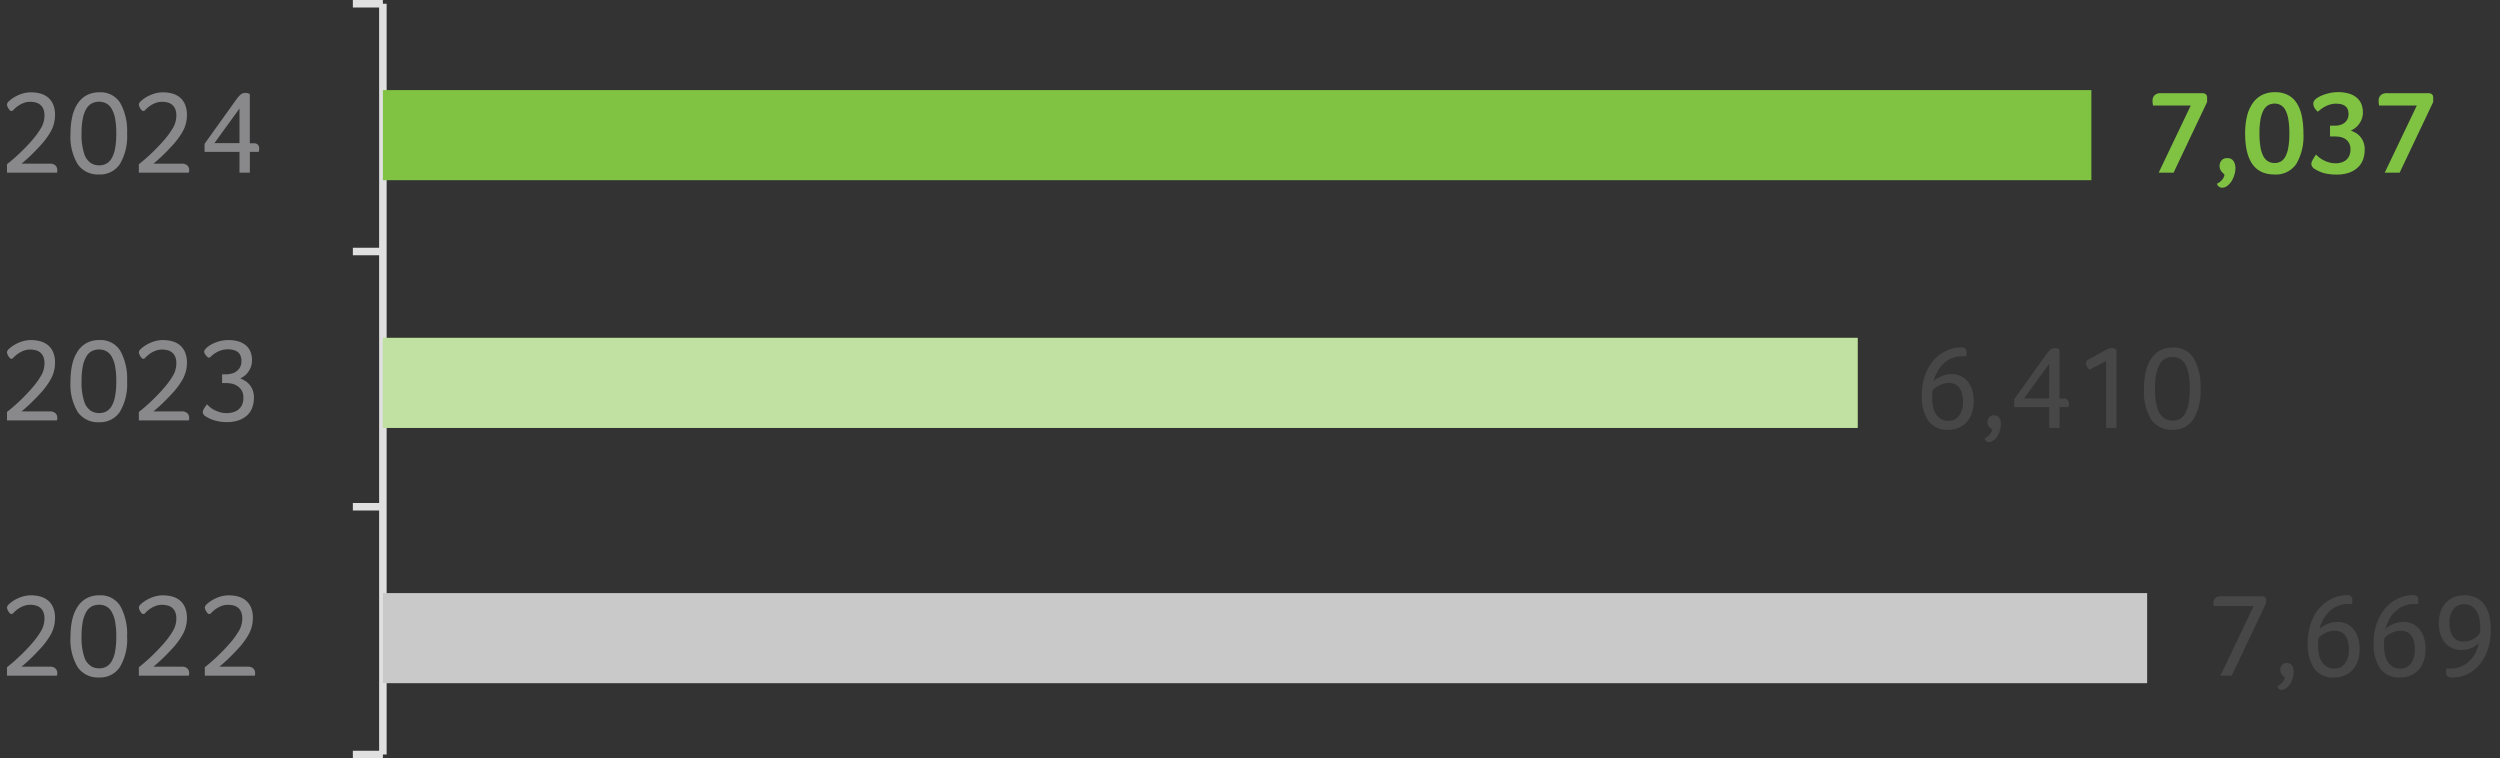
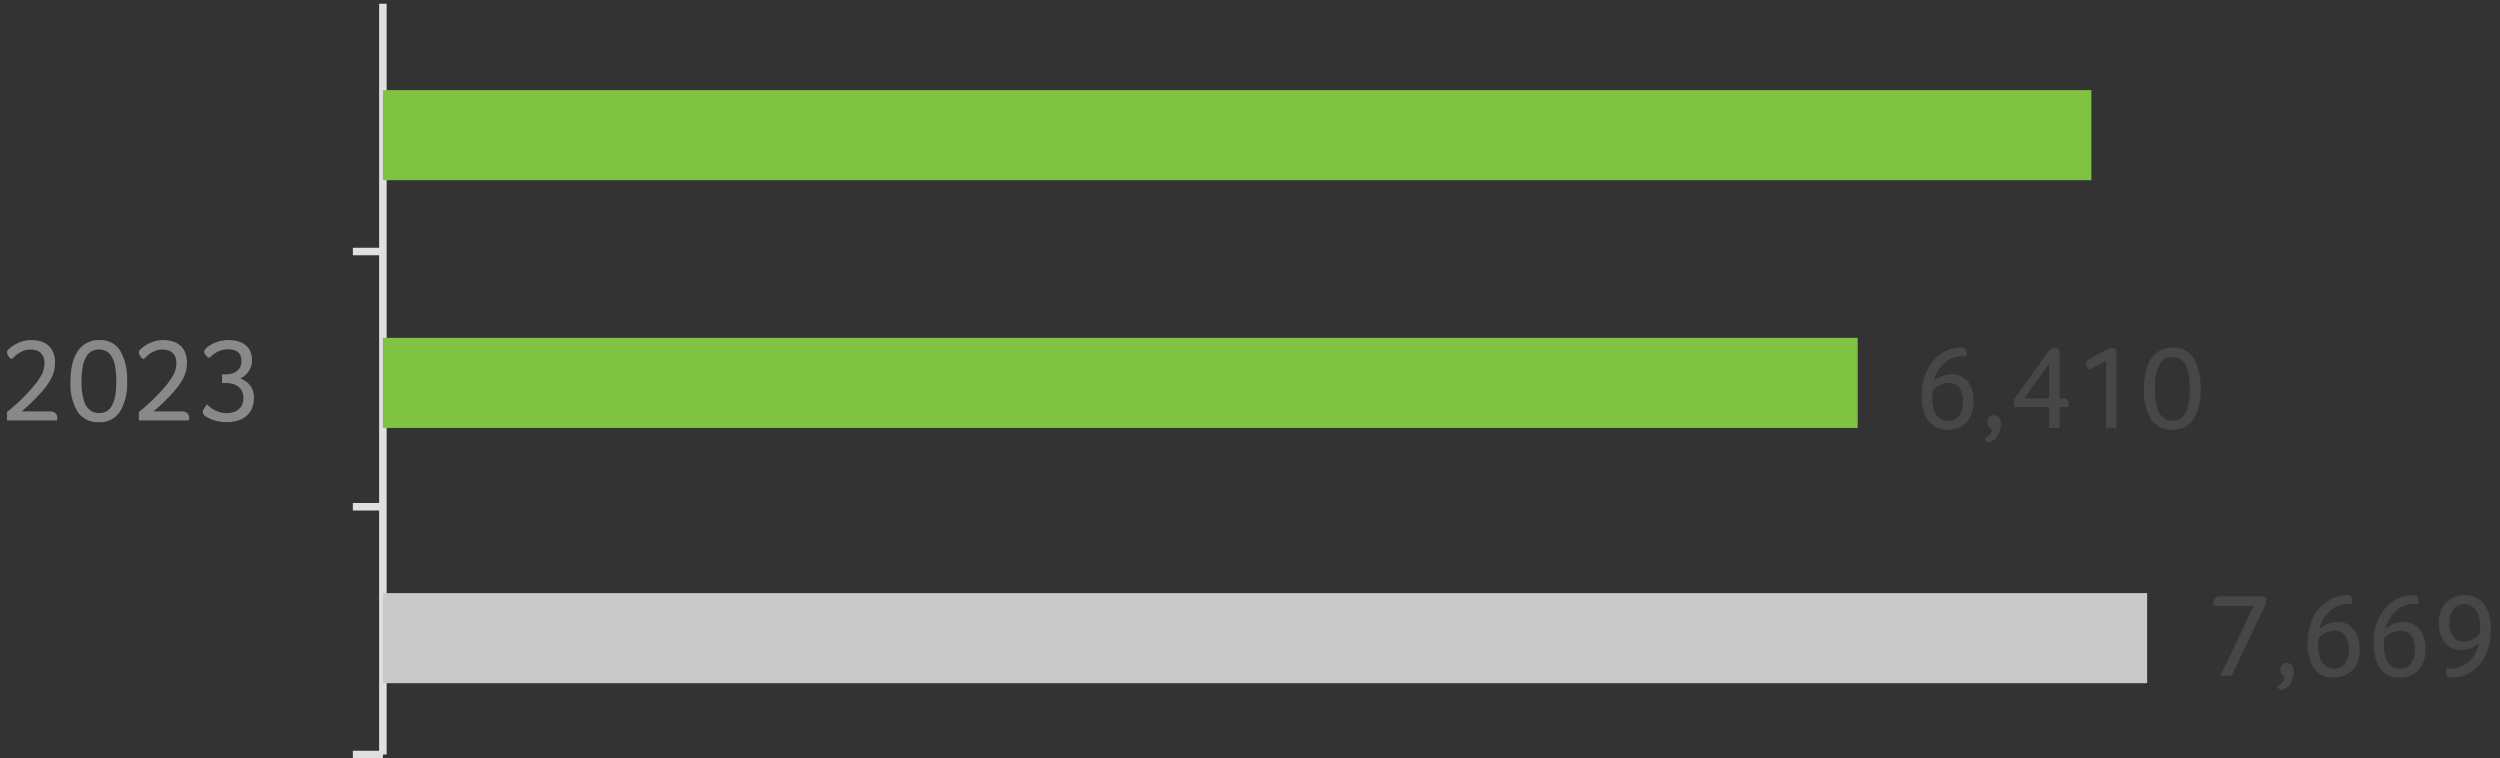
<svg xmlns="http://www.w3.org/2000/svg" width="333" height="101" viewBox="0 0 333 101">
  <rect x="0" y="0" width="333" height="101" fill="#333333" stroke="none" />
  <defs>
    <clipPath id="clip-path">
      <rect id="Rectangle_4956" data-name="Rectangle 4956" width="333" height="101" transform="translate(424 8677)" fill="#fff" stroke="#707070" stroke-width="1" />
    </clipPath>
  </defs>
  <g id="Mask_Group_507" data-name="Mask Group 507" transform="translate(-424 -8677)" clip-path="url(#clip-path)">
-     <path id="Path_96650" data-name="Path 96650" d="M6.64-1.2H2.864q.464-.368,1.1-.968t1.3-1.32A9.94,9.94,0,0,0,6.728-5.424a4.467,4.467,0,0,0,.6-2.272A3.46,3.46,0,0,0,7.072-9.1a2.46,2.46,0,0,0-.688-.928,2.732,2.732,0,0,0-1.008-.512A4.524,4.524,0,0,0,4.16-10.7a3.891,3.891,0,0,0-1.088.144,4.805,4.805,0,0,0-.88.344,4.672,4.672,0,0,0-.64.392,3.674,3.674,0,0,0-.352.288.97.97,0,0,0-.192.224.5.5,0,0,0-.08.272,1.488,1.488,0,0,0,.48.816h.24a5.449,5.449,0,0,1,.392-.384A3.77,3.77,0,0,1,2.568-9a3.318,3.318,0,0,1,.664-.312,2.37,2.37,0,0,1,.784-.128,2.928,2.928,0,0,1,.728.088,1.556,1.556,0,0,1,.608.3,1.484,1.484,0,0,1,.416.56,2.167,2.167,0,0,1,.152.872A3.193,3.193,0,0,1,5.5-6.008a10.586,10.586,0,0,1-1.112,1.56q-.448.528-.928,1.024T2.52-2.5q-.456.432-.872.784t-.72.592V0H7.584a1.123,1.123,0,0,0,.048-.352.831.831,0,0,0-.24-.6A1.006,1.006,0,0,0,6.64-1.2ZM13.184.24a3.161,3.161,0,0,0,2.792-1.4,7.2,7.2,0,0,0,.952-4.056,7.614,7.614,0,0,0-.9-4.048,3.064,3.064,0,0,0-2.792-1.44,3.518,3.518,0,0,0-1.68.384,3.318,3.318,0,0,0-1.2,1.1A5.206,5.206,0,0,0,9.632-7.5a9.94,9.94,0,0,0-.24,2.28,7.123,7.123,0,0,0,.96,4.1A3.269,3.269,0,0,0,13.184.24ZM13.2-.976a2.117,2.117,0,0,1-.96-.224,2.256,2.256,0,0,1-1.016-1.3,8.071,8.071,0,0,1-.36-2.712,10.083,10.083,0,0,1,.168-2.008,4.105,4.105,0,0,1,.472-1.3,1.838,1.838,0,0,1,.736-.712,2.116,2.116,0,0,1,.96-.216,2.018,2.018,0,0,1,.944.216,1.874,1.874,0,0,1,.72.712,3.986,3.986,0,0,1,.464,1.3,10.573,10.573,0,0,1,.16,2.008,10.6,10.6,0,0,1-.16,2A3.991,3.991,0,0,1,14.864-1.9a1.874,1.874,0,0,1-.72.712A2.018,2.018,0,0,1,13.2-.976ZM24.208-1.2H20.432q.464-.368,1.1-.968t1.3-1.32A9.94,9.94,0,0,0,24.3-5.424,4.467,4.467,0,0,0,24.9-7.7,3.46,3.46,0,0,0,24.64-9.1a2.46,2.46,0,0,0-.688-.928,2.732,2.732,0,0,0-1.008-.512,4.524,4.524,0,0,0-1.216-.16,3.891,3.891,0,0,0-1.088.144,4.805,4.805,0,0,0-.88.344,4.672,4.672,0,0,0-.64.392,3.674,3.674,0,0,0-.352.288.97.97,0,0,0-.192.224.5.5,0,0,0-.08.272,1.488,1.488,0,0,0,.48.816h.24a5.449,5.449,0,0,1,.392-.384A3.77,3.77,0,0,1,20.136-9a3.318,3.318,0,0,1,.664-.312,2.37,2.37,0,0,1,.784-.128,2.928,2.928,0,0,1,.728.088,1.556,1.556,0,0,1,.608.3,1.484,1.484,0,0,1,.416.56,2.167,2.167,0,0,1,.152.872,3.193,3.193,0,0,1-.424,1.608,10.586,10.586,0,0,1-1.112,1.56q-.448.528-.928,1.024t-.936.928q-.456.432-.872.784t-.72.592V0h6.656A1.123,1.123,0,0,0,25.2-.352a.831.831,0,0,0-.24-.6A1.006,1.006,0,0,0,24.208-1.2ZM33.28,0V-2.768h1.2a.485.485,0,0,1,.016-.144q.016-.08.024-.152a1.378,1.378,0,0,0,.008-.152.757.757,0,0,0-.168-.5.728.728,0,0,0-.584-.2h-.5v-6.544a1,1,0,0,0-.592-.16.937.937,0,0,0-.64.224,3.739,3.739,0,0,0-.528.592L27.248-3.84v1.072H31.9V0ZM31.9-3.936H28.56L31.9-8.544Z" transform="translate(424 8700)" fill="#89898b" />
-     <path id="Path_96647" data-name="Path 96647" d="M7.984-9.408v-.544a.622.622,0,0,0-.168-.5.948.948,0,0,0-.584-.136H1.872a1.208,1.208,0,0,0-.88.272A.973.973,0,0,0,.72-9.6a2.9,2.9,0,0,0,.064.656H5.808L1.536,0H3.52Zm2.688,7.472a.935.935,0,0,0-.768.312,1.091,1.091,0,0,0-.256.712,1.1,1.1,0,0,0,.216.7A2.7,2.7,0,0,0,10.3.24a1.3,1.3,0,0,1-.368.768,1.866,1.866,0,0,1-.64.464.787.787,0,0,0,.28.4A.724.724,0,0,0,10,2a1.1,1.1,0,0,0,.672-.24,2.317,2.317,0,0,0,.56-.616A3.456,3.456,0,0,0,11.616.3a3.018,3.018,0,0,0,.144-.9,1.665,1.665,0,0,0-.264-.952A.923.923,0,0,0,10.672-1.936Zm8.272-3.3a10.8,10.8,0,0,1-.136,1.864,4.027,4.027,0,0,1-.392,1.224,1.609,1.609,0,0,1-.624.664,1.681,1.681,0,0,1-.816.2,1.706,1.706,0,0,1-.84-.208,1.7,1.7,0,0,1-.64-.672,3.874,3.874,0,0,1-.4-1.224,10.691,10.691,0,0,1-.136-1.848A10.217,10.217,0,0,1,15.1-7.1a4.111,4.111,0,0,1,.408-1.232A1.649,1.649,0,0,1,16.144-9a1.714,1.714,0,0,1,.832-.2,1.681,1.681,0,0,1,.816.2,1.6,1.6,0,0,1,.624.672A4.135,4.135,0,0,1,18.808-7.1,10.8,10.8,0,0,1,18.944-5.232Zm1.872,0A11.177,11.177,0,0,0,20.6-7.544a5.07,5.07,0,0,0-.68-1.728,3.062,3.062,0,0,0-1.184-1.08,3.719,3.719,0,0,0-1.712-.368,3.735,3.735,0,0,0-1.736.384,3.391,3.391,0,0,0-1.24,1.1A5.117,5.117,0,0,0,13.3-7.512a9.633,9.633,0,0,0-.248,2.28q0,5.472,3.9,5.472a3.268,3.268,0,0,0,2.912-1.4A7.285,7.285,0,0,0,20.816-5.232Zm8.16,2.176a2.7,2.7,0,0,0-.192-1.08,2.532,2.532,0,0,0-.472-.736,2.3,2.3,0,0,0-.6-.464,5.155,5.155,0,0,0-.576-.264,3.505,3.505,0,0,0,.48-.28,2.548,2.548,0,0,0,.52-.48,2.8,2.8,0,0,0,.424-.712,2.492,2.492,0,0,0,.176-.976,2.881,2.881,0,0,0-.192-1.064,2.187,2.187,0,0,0-.6-.848,2.853,2.853,0,0,0-1.032-.56,4.9,4.9,0,0,0-1.488-.2,4.987,4.987,0,0,0-1.16.128,6.368,6.368,0,0,0-.96.3,3.343,3.343,0,0,0-.7.376,1.384,1.384,0,0,0-.368.36.729.729,0,0,0-.1.352,1.1,1.1,0,0,0,.184.616,2.225,2.225,0,0,0,.408.472q.208-.176.464-.368a3.845,3.845,0,0,1,.552-.344,3.652,3.652,0,0,1,.656-.256,2.785,2.785,0,0,1,.776-.1q1.648,0,1.648,1.36a1.489,1.489,0,0,1-.192.792,1.432,1.432,0,0,1-.464.48,1.792,1.792,0,0,1-.576.232,2.561,2.561,0,0,1-.512.064h-.72v1.44h.72a4.2,4.2,0,0,1,.552.048,1.92,1.92,0,0,1,.664.224,1.6,1.6,0,0,1,.552.52,1.654,1.654,0,0,1,.232.936,2,2,0,0,1-.168.864,1.54,1.54,0,0,1-.448.568,1.8,1.8,0,0,1-.632.312,2.724,2.724,0,0,1-.72.1,3.136,3.136,0,0,1-.888-.12,4.083,4.083,0,0,1-.744-.3A3.559,3.559,0,0,1,22.9-2.04a3.652,3.652,0,0,1-.408-.376,7.241,7.241,0,0,0-.456.736,1.209,1.209,0,0,0-.168.528.842.842,0,0,0,.416.64q.352.208.552.3t.5.208a5.9,5.9,0,0,0,.784.176,6.664,6.664,0,0,0,1.088.08A5.015,5.015,0,0,0,26.88.008a3.249,3.249,0,0,0,1.176-.7,2.759,2.759,0,0,0,.7-1.048A3.747,3.747,0,0,0,28.976-3.056ZM38.1-9.408v-.544a.622.622,0,0,0-.168-.5.948.948,0,0,0-.584-.136h-5.36a1.208,1.208,0,0,0-.88.272.973.973,0,0,0-.272.72,2.9,2.9,0,0,0,.064.656H35.92L31.648,0h1.984Z" transform="translate(710 8700)" fill="#80c343" />
    <path id="Path_96648" data-name="Path 96648" d="M2.928-6.528,2.56-6.24a5.9,5.9,0,0,1,.32-.9,4.45,4.45,0,0,1,.688-1.1,3.965,3.965,0,0,1,1.144-.92,3.484,3.484,0,0,1,1.7-.384h.24a1.941,1.941,0,0,1,.24.016,2.408,2.408,0,0,0,.048-.528q0-.672-.7-.672-.176,0-.4.016a3.719,3.719,0,0,0-.464.064,5.159,5.159,0,0,0-1.584.616A5.1,5.1,0,0,0,2.384-8.792,6.226,6.226,0,0,0,1.376-6.9,7.859,7.859,0,0,0,.992-4.336,5.69,5.69,0,0,0,1.856-.944,3.07,3.07,0,0,0,4.512.24,3.606,3.606,0,0,0,5.856-.008a2.952,2.952,0,0,0,1.08-.736,3.432,3.432,0,0,0,.712-1.2A4.783,4.783,0,0,0,7.9-3.568,5.136,5.136,0,0,0,7.728-4.92a3.48,3.48,0,0,0-.536-1.144,2.669,2.669,0,0,0-.912-.792,2.757,2.757,0,0,0-1.32-.3,3.192,3.192,0,0,0-1.168.2A5.02,5.02,0,0,0,2.928-6.528ZM2.368-4.08v-.5l.048-.448q.1-.1.3-.264a3.221,3.221,0,0,1,.488-.32,3.631,3.631,0,0,1,.632-.264,2.466,2.466,0,0,1,.752-.112,1.832,1.832,0,0,1,.872.192,1.566,1.566,0,0,1,.584.536,2.451,2.451,0,0,1,.328.8,4.42,4.42,0,0,1,.1.984,2.971,2.971,0,0,1-.52,1.848,1.671,1.671,0,0,1-1.4.68,1.86,1.86,0,0,1-1.128-.312,2.215,2.215,0,0,1-.664-.776,3.19,3.19,0,0,1-.32-1.016A7.219,7.219,0,0,1,2.368-4.08ZM9.344,1.392q.16.5.56.5a.959.959,0,0,0,.512-.16,1.814,1.814,0,0,0,.44-.376A2.367,2.367,0,0,0,11.2.816,3.526,3.526,0,0,0,11.432.16a2.957,2.957,0,0,0,.088-.72,1.37,1.37,0,0,0-.224-.792.776.776,0,0,0-.688-.328.793.793,0,0,0-.64.264.991.991,0,0,0-.224.664.875.875,0,0,0,.216.608,2.242,2.242,0,0,0,.408.368,1.377,1.377,0,0,1-.152.368,2.1,2.1,0,0,1-.248.336,1.924,1.924,0,0,1-.312.28A1.816,1.816,0,0,1,9.344,1.392ZM19.328,0V-2.768h1.2a.485.485,0,0,1,.016-.144q.016-.08.024-.152a1.378,1.378,0,0,0,.008-.152.757.757,0,0,0-.168-.5.728.728,0,0,0-.584-.2h-.5v-6.544a1,1,0,0,0-.592-.16.937.937,0,0,0-.64.224,3.739,3.739,0,0,0-.528.592L13.3-3.84v1.072h4.656V0ZM17.952-3.936H14.608l3.344-4.608ZM26.912,0V-10.416a.786.786,0,0,0-.256-.152,1,1,0,0,0-.384-.072,1.187,1.187,0,0,0-.456.1,4.633,4.633,0,0,0-.536.272L23.2-9.12a.652.652,0,0,0-.256.224.539.539,0,0,0-.1.3.82.82,0,0,0,.16.448q.16.24.288.4l2.24-1.168V0Zm7.456.24a3.161,3.161,0,0,0,2.792-1.4,7.2,7.2,0,0,0,.952-4.056,7.614,7.614,0,0,0-.9-4.048,3.064,3.064,0,0,0-2.792-1.44,3.518,3.518,0,0,0-1.68.384,3.318,3.318,0,0,0-1.2,1.1,5.206,5.206,0,0,0-.72,1.728,9.94,9.94,0,0,0-.24,2.28,7.123,7.123,0,0,0,.96,4.1A3.269,3.269,0,0,0,34.368.24Zm.016-1.216a2.117,2.117,0,0,1-.96-.224,2.256,2.256,0,0,1-1.016-1.3,8.071,8.071,0,0,1-.36-2.712,10.083,10.083,0,0,1,.168-2.008,4.105,4.105,0,0,1,.472-1.3,1.838,1.838,0,0,1,.736-.712,2.116,2.116,0,0,1,.96-.216,2.018,2.018,0,0,1,.944.216,1.874,1.874,0,0,1,.72.712,3.986,3.986,0,0,1,.464,1.3,10.573,10.573,0,0,1,.16,2.008,10.6,10.6,0,0,1-.16,2A3.991,3.991,0,0,1,36.048-1.9a1.874,1.874,0,0,1-.72.712A2.018,2.018,0,0,1,34.384-.976Z" transform="translate(679 8734)" fill="#474747" />
    <path id="Path_96649" data-name="Path 96649" d="M3.264,0,7.84-9.648v-.384a.509.509,0,0,0-.152-.432.8.8,0,0,0-.472-.112H1.808a1,1,0,0,0-.736.24.844.844,0,0,0-.24.624v.16a.6.6,0,0,0,.016.144.416.416,0,0,0,.016.128H6.192L1.76,0Zm6.08,1.392q.16.5.56.5a.959.959,0,0,0,.512-.16,1.814,1.814,0,0,0,.44-.376A2.367,2.367,0,0,0,11.2.816,3.526,3.526,0,0,0,11.432.16a2.957,2.957,0,0,0,.088-.72,1.37,1.37,0,0,0-.224-.792.776.776,0,0,0-.688-.328.793.793,0,0,0-.64.264.991.991,0,0,0-.224.664.875.875,0,0,0,.216.608,2.242,2.242,0,0,0,.408.368,1.377,1.377,0,0,1-.152.368,2.1,2.1,0,0,1-.248.336,1.924,1.924,0,0,1-.312.28A1.816,1.816,0,0,1,9.344,1.392Zm5.984-7.92-.368.288a5.9,5.9,0,0,1,.32-.9,4.45,4.45,0,0,1,.688-1.1,3.965,3.965,0,0,1,1.144-.92,3.484,3.484,0,0,1,1.7-.384h.24a1.941,1.941,0,0,1,.24.016,2.408,2.408,0,0,0,.048-.528q0-.672-.7-.672-.176,0-.4.016a3.719,3.719,0,0,0-.464.064,5.159,5.159,0,0,0-1.584.616,5.1,5.1,0,0,0-1.408,1.232A6.226,6.226,0,0,0,13.776-6.9a7.859,7.859,0,0,0-.384,2.568,5.69,5.69,0,0,0,.864,3.392A3.07,3.07,0,0,0,16.912.24a3.606,3.606,0,0,0,1.344-.248,2.952,2.952,0,0,0,1.08-.736,3.432,3.432,0,0,0,.712-1.2A4.783,4.783,0,0,0,20.3-3.568a5.136,5.136,0,0,0-.176-1.352,3.48,3.48,0,0,0-.536-1.144,2.669,2.669,0,0,0-.912-.792,2.757,2.757,0,0,0-1.32-.3,3.192,3.192,0,0,0-1.168.2A5.02,5.02,0,0,0,15.328-6.528Zm-.56,2.448v-.5l.048-.448q.1-.1.3-.264a3.221,3.221,0,0,1,.488-.32,3.631,3.631,0,0,1,.632-.264,2.466,2.466,0,0,1,.752-.112,1.832,1.832,0,0,1,.872.192,1.566,1.566,0,0,1,.584.536,2.451,2.451,0,0,1,.328.8,4.42,4.42,0,0,1,.1.984,2.971,2.971,0,0,1-.52,1.848,1.671,1.671,0,0,1-1.4.68,1.86,1.86,0,0,1-1.128-.312,2.215,2.215,0,0,1-.664-.776,3.19,3.19,0,0,1-.32-1.016A7.219,7.219,0,0,1,14.768-4.08Zm9.344-2.448-.368.288a5.9,5.9,0,0,1,.32-.9,4.45,4.45,0,0,1,.688-1.1,3.965,3.965,0,0,1,1.144-.92,3.484,3.484,0,0,1,1.7-.384h.24a1.941,1.941,0,0,1,.24.016,2.408,2.408,0,0,0,.048-.528q0-.672-.7-.672-.176,0-.4.016a3.719,3.719,0,0,0-.464.064,5.159,5.159,0,0,0-1.584.616,5.1,5.1,0,0,0-1.408,1.232A6.226,6.226,0,0,0,22.56-6.9a7.859,7.859,0,0,0-.384,2.568A5.69,5.69,0,0,0,23.04-.944,3.07,3.07,0,0,0,25.7.24,3.606,3.606,0,0,0,27.04-.008a2.952,2.952,0,0,0,1.08-.736,3.432,3.432,0,0,0,.712-1.2,4.783,4.783,0,0,0,.256-1.624,5.136,5.136,0,0,0-.176-1.352,3.48,3.48,0,0,0-.536-1.144,2.669,2.669,0,0,0-.912-.792,2.757,2.757,0,0,0-1.32-.3,3.192,3.192,0,0,0-1.168.2A5.02,5.02,0,0,0,24.112-6.528Zm-.56,2.448v-.5l.048-.448q.1-.1.3-.264a3.222,3.222,0,0,1,.488-.32,3.631,3.631,0,0,1,.632-.264,2.466,2.466,0,0,1,.752-.112,1.832,1.832,0,0,1,.872.192,1.566,1.566,0,0,1,.584.536,2.451,2.451,0,0,1,.328.8,4.42,4.42,0,0,1,.1.984,2.971,2.971,0,0,1-.52,1.848,1.671,1.671,0,0,1-1.4.68,1.86,1.86,0,0,1-1.128-.312,2.215,2.215,0,0,1-.664-.776,3.19,3.19,0,0,1-.32-1.016A7.219,7.219,0,0,1,23.552-4.08ZM32.336-.944H32.1a1.325,1.325,0,0,1-.24-.016q-.016.112-.024.248t-.008.3a.556.556,0,0,0,.224.528,1.266,1.266,0,0,0,.624.128,4.631,4.631,0,0,0,1.9-.408A4.666,4.666,0,0,0,36.2-1.392a6.233,6.233,0,0,0,1.144-2.024,8.382,8.382,0,0,0,.432-2.824,7.047,7.047,0,0,0-.224-1.848A4.1,4.1,0,0,0,36.888-9.5a2.929,2.929,0,0,0-1.1-.9,3.541,3.541,0,0,0-1.536-.312,3.65,3.65,0,0,0-1.36.248,3.048,3.048,0,0,0-1.08.72A3.277,3.277,0,0,0,31.1-8.56a4.714,4.714,0,0,0-.256,1.616,4.838,4.838,0,0,0,.176,1.3,3.323,3.323,0,0,0,.552,1.128,2.737,2.737,0,0,0,.96.792,3.065,3.065,0,0,0,1.4.3,2.978,2.978,0,0,0,.784-.1,3.636,3.636,0,0,0,.632-.232,2.854,2.854,0,0,0,.48-.288q.2-.152.344-.28a4.7,4.7,0,0,1-.3.976,4.163,4.163,0,0,1-.68,1.112,3.827,3.827,0,0,1-1.152.912A3.593,3.593,0,0,1,32.336-.944Zm4-4.8a1.514,1.514,0,0,1-.272.384,2.31,2.31,0,0,1-.472.384,3,3,0,0,1-.632.3,2.315,2.315,0,0,1-.752.12,1.637,1.637,0,0,1-1.5-.688,3.312,3.312,0,0,1-.44-1.808A2.808,2.808,0,0,1,32.8-8.864a1.7,1.7,0,0,1,1.392-.656,1.831,1.831,0,0,1,1.112.312,2.215,2.215,0,0,1,.664.776,3.181,3.181,0,0,1,.32.992,6.547,6.547,0,0,1,.08.976v.208a1.166,1.166,0,0,1-.016.192v.16A.814.814,0,0,1,36.336-5.744Z" transform="translate(718 8767)" fill="#474747" />
    <path id="Path_96651" data-name="Path 96651" d="M6.64-1.2H2.864q.464-.368,1.1-.968t1.3-1.32A9.94,9.94,0,0,0,6.728-5.424a4.467,4.467,0,0,0,.6-2.272A3.46,3.46,0,0,0,7.072-9.1a2.46,2.46,0,0,0-.688-.928,2.732,2.732,0,0,0-1.008-.512A4.524,4.524,0,0,0,4.16-10.7a3.891,3.891,0,0,0-1.088.144,4.805,4.805,0,0,0-.88.344,4.672,4.672,0,0,0-.64.392,3.674,3.674,0,0,0-.352.288.97.97,0,0,0-.192.224.5.5,0,0,0-.08.272,1.488,1.488,0,0,0,.48.816h.24a5.449,5.449,0,0,1,.392-.384A3.77,3.77,0,0,1,2.568-9a3.318,3.318,0,0,1,.664-.312,2.37,2.37,0,0,1,.784-.128,2.928,2.928,0,0,1,.728.088,1.556,1.556,0,0,1,.608.3,1.484,1.484,0,0,1,.416.56,2.167,2.167,0,0,1,.152.872A3.193,3.193,0,0,1,5.5-6.008a10.586,10.586,0,0,1-1.112,1.56q-.448.528-.928,1.024T2.52-2.5q-.456.432-.872.784t-.72.592V0H7.584a1.123,1.123,0,0,0,.048-.352.831.831,0,0,0-.24-.6A1.006,1.006,0,0,0,6.64-1.2ZM13.184.24a3.161,3.161,0,0,0,2.792-1.4,7.2,7.2,0,0,0,.952-4.056,7.614,7.614,0,0,0-.9-4.048,3.064,3.064,0,0,0-2.792-1.44,3.518,3.518,0,0,0-1.68.384,3.318,3.318,0,0,0-1.2,1.1A5.206,5.206,0,0,0,9.632-7.5a9.94,9.94,0,0,0-.24,2.28,7.123,7.123,0,0,0,.96,4.1A3.269,3.269,0,0,0,13.184.24ZM13.2-.976a2.117,2.117,0,0,1-.96-.224,2.256,2.256,0,0,1-1.016-1.3,8.071,8.071,0,0,1-.36-2.712,10.083,10.083,0,0,1,.168-2.008,4.105,4.105,0,0,1,.472-1.3,1.838,1.838,0,0,1,.736-.712,2.116,2.116,0,0,1,.96-.216,2.018,2.018,0,0,1,.944.216,1.874,1.874,0,0,1,.72.712,3.986,3.986,0,0,1,.464,1.3,10.573,10.573,0,0,1,.16,2.008,10.6,10.6,0,0,1-.16,2A3.991,3.991,0,0,1,14.864-1.9a1.874,1.874,0,0,1-.72.712A2.018,2.018,0,0,1,13.2-.976ZM24.208-1.2H20.432q.464-.368,1.1-.968t1.3-1.32A9.94,9.94,0,0,0,24.3-5.424,4.467,4.467,0,0,0,24.9-7.7,3.46,3.46,0,0,0,24.64-9.1a2.46,2.46,0,0,0-.688-.928,2.732,2.732,0,0,0-1.008-.512,4.524,4.524,0,0,0-1.216-.16,3.891,3.891,0,0,0-1.088.144,4.805,4.805,0,0,0-.88.344,4.672,4.672,0,0,0-.64.392,3.674,3.674,0,0,0-.352.288.97.97,0,0,0-.192.224.5.5,0,0,0-.08.272,1.488,1.488,0,0,0,.48.816h.24a5.449,5.449,0,0,1,.392-.384A3.77,3.77,0,0,1,20.136-9a3.318,3.318,0,0,1,.664-.312,2.37,2.37,0,0,1,.784-.128,2.928,2.928,0,0,1,.728.088,1.556,1.556,0,0,1,.608.3,1.484,1.484,0,0,1,.416.56,2.167,2.167,0,0,1,.152.872,3.193,3.193,0,0,1-.424,1.608,10.586,10.586,0,0,1-1.112,1.56q-.448.528-.928,1.024t-.936.928q-.456.432-.872.784t-.72.592V0h6.656A1.123,1.123,0,0,0,25.2-.352a.831.831,0,0,0-.24-.6A1.006,1.006,0,0,0,24.208-1.2Zm5.376-3.776h.576a4.414,4.414,0,0,1,.592.056,2.153,2.153,0,0,1,.752.264,1.978,1.978,0,0,1,.64.592,1.8,1.8,0,0,1,.272,1.056,2.155,2.155,0,0,1-.2.984,1.718,1.718,0,0,1-.52.624,2.019,2.019,0,0,1-.712.328,3.318,3.318,0,0,1-.792.1A3.09,3.09,0,0,1,29.28-1.1a4.421,4.421,0,0,1-.752-.3,3,3,0,0,1-.576-.384,4.415,4.415,0,0,1-.384-.368q-.224.3-.392.584a.961.961,0,0,0-.168.456.67.67,0,0,0,.32.528A3.307,3.307,0,0,0,27.7-.36a4.652,4.652,0,0,0,.616.272,5.122,5.122,0,0,0,.848.224,5.87,5.87,0,0,0,1.056.088,4.642,4.642,0,0,0,1.592-.248A3.157,3.157,0,0,0,32.944-.7a2.668,2.668,0,0,0,.664-1.032,3.823,3.823,0,0,0,.216-1.3,2.712,2.712,0,0,0-.192-1.072,2.507,2.507,0,0,0-.472-.744,2.531,2.531,0,0,0-.592-.472,4.715,4.715,0,0,0-.552-.272,4.274,4.274,0,0,0,.464-.28,2.306,2.306,0,0,0,.512-.488A2.96,2.96,0,0,0,33.4-7.08a2.534,2.534,0,0,0,.168-.968A2.927,2.927,0,0,0,33.384-9.1a2.236,2.236,0,0,0-.568-.84,2.638,2.638,0,0,0-.976-.56,4.415,4.415,0,0,0-1.408-.2,4.551,4.551,0,0,0-1.536.256,4.409,4.409,0,0,0-1.168.592,2.527,2.527,0,0,0-.368.344.556.556,0,0,0-.16.36.674.674,0,0,0,.144.368,2.273,2.273,0,0,0,.384.416h.208q.16-.16.392-.352a3.658,3.658,0,0,1,.528-.36,3.22,3.22,0,0,1,.672-.28,2.818,2.818,0,0,1,.808-.112q1.824,0,1.824,1.536a1.661,1.661,0,0,1-.232.928,1.729,1.729,0,0,1-.552.544,1.993,1.993,0,0,1-.664.256,3.176,3.176,0,0,1-.552.064h-.576Z" transform="translate(424 8733)" fill="#89898b" />
-     <path id="Path_96652" data-name="Path 96652" d="M6.64-1.2H2.864q.464-.368,1.1-.968t1.3-1.32A9.94,9.94,0,0,0,6.728-5.424a4.467,4.467,0,0,0,.6-2.272A3.46,3.46,0,0,0,7.072-9.1a2.46,2.46,0,0,0-.688-.928,2.732,2.732,0,0,0-1.008-.512A4.524,4.524,0,0,0,4.16-10.7a3.891,3.891,0,0,0-1.088.144,4.805,4.805,0,0,0-.88.344,4.672,4.672,0,0,0-.64.392,3.674,3.674,0,0,0-.352.288.97.97,0,0,0-.192.224.5.5,0,0,0-.08.272,1.488,1.488,0,0,0,.48.816h.24a5.449,5.449,0,0,1,.392-.384A3.77,3.77,0,0,1,2.568-9a3.318,3.318,0,0,1,.664-.312,2.37,2.37,0,0,1,.784-.128,2.928,2.928,0,0,1,.728.088,1.556,1.556,0,0,1,.608.3,1.484,1.484,0,0,1,.416.56,2.167,2.167,0,0,1,.152.872A3.193,3.193,0,0,1,5.5-6.008a10.586,10.586,0,0,1-1.112,1.56q-.448.528-.928,1.024T2.52-2.5q-.456.432-.872.784t-.72.592V0H7.584a1.123,1.123,0,0,0,.048-.352.831.831,0,0,0-.24-.6A1.006,1.006,0,0,0,6.64-1.2ZM13.184.24a3.161,3.161,0,0,0,2.792-1.4,7.2,7.2,0,0,0,.952-4.056,7.614,7.614,0,0,0-.9-4.048,3.064,3.064,0,0,0-2.792-1.44,3.518,3.518,0,0,0-1.68.384,3.318,3.318,0,0,0-1.2,1.1A5.206,5.206,0,0,0,9.632-7.5a9.94,9.94,0,0,0-.24,2.28,7.123,7.123,0,0,0,.96,4.1A3.269,3.269,0,0,0,13.184.24ZM13.2-.976a2.117,2.117,0,0,1-.96-.224,2.256,2.256,0,0,1-1.016-1.3,8.071,8.071,0,0,1-.36-2.712,10.083,10.083,0,0,1,.168-2.008,4.105,4.105,0,0,1,.472-1.3,1.838,1.838,0,0,1,.736-.712,2.116,2.116,0,0,1,.96-.216,2.018,2.018,0,0,1,.944.216,1.874,1.874,0,0,1,.72.712,3.986,3.986,0,0,1,.464,1.3,10.573,10.573,0,0,1,.16,2.008,10.6,10.6,0,0,1-.16,2A3.991,3.991,0,0,1,14.864-1.9a1.874,1.874,0,0,1-.72.712A2.018,2.018,0,0,1,13.2-.976ZM24.208-1.2H20.432q.464-.368,1.1-.968t1.3-1.32A9.94,9.94,0,0,0,24.3-5.424,4.467,4.467,0,0,0,24.9-7.7,3.46,3.46,0,0,0,24.64-9.1a2.46,2.46,0,0,0-.688-.928,2.732,2.732,0,0,0-1.008-.512,4.524,4.524,0,0,0-1.216-.16,3.891,3.891,0,0,0-1.088.144,4.805,4.805,0,0,0-.88.344,4.672,4.672,0,0,0-.64.392,3.674,3.674,0,0,0-.352.288.97.97,0,0,0-.192.224.5.5,0,0,0-.08.272,1.488,1.488,0,0,0,.48.816h.24a5.449,5.449,0,0,1,.392-.384A3.77,3.77,0,0,1,20.136-9a3.318,3.318,0,0,1,.664-.312,2.37,2.37,0,0,1,.784-.128,2.928,2.928,0,0,1,.728.088,1.556,1.556,0,0,1,.608.3,1.484,1.484,0,0,1,.416.56,2.167,2.167,0,0,1,.152.872,3.193,3.193,0,0,1-.424,1.608,10.586,10.586,0,0,1-1.112,1.56q-.448.528-.928,1.024t-.936.928q-.456.432-.872.784t-.72.592V0h6.656A1.123,1.123,0,0,0,25.2-.352a.831.831,0,0,0-.24-.6A1.006,1.006,0,0,0,24.208-1.2Zm8.784,0H29.216q.464-.368,1.1-.968t1.3-1.32A9.94,9.94,0,0,0,33.08-5.424a4.467,4.467,0,0,0,.6-2.272A3.46,3.46,0,0,0,33.424-9.1a2.46,2.46,0,0,0-.688-.928,2.732,2.732,0,0,0-1.008-.512,4.524,4.524,0,0,0-1.216-.16,3.891,3.891,0,0,0-1.088.144,4.805,4.805,0,0,0-.88.344,4.672,4.672,0,0,0-.64.392,3.674,3.674,0,0,0-.352.288.97.97,0,0,0-.192.224.5.5,0,0,0-.08.272,1.488,1.488,0,0,0,.48.816H28a5.449,5.449,0,0,1,.392-.384A3.77,3.77,0,0,1,28.92-9a3.318,3.318,0,0,1,.664-.312,2.37,2.37,0,0,1,.784-.128,2.928,2.928,0,0,1,.728.088,1.556,1.556,0,0,1,.608.3,1.484,1.484,0,0,1,.416.56,2.167,2.167,0,0,1,.152.872,3.193,3.193,0,0,1-.424,1.608,10.586,10.586,0,0,1-1.112,1.56q-.448.528-.928,1.024t-.936.928q-.456.432-.872.784t-.72.592V0h6.656a1.123,1.123,0,0,0,.048-.352.831.831,0,0,0-.24-.6A1.006,1.006,0,0,0,32.992-1.2Z" transform="translate(424 8767)" fill="#89898b" />
    <line id="Line_2849" data-name="Line 2849" y2="100" transform="translate(475 8677.5)" fill="none" stroke="#e0e0e0" stroke-width="1" />
-     <line id="Line_2850" data-name="Line 2850" x2="4" transform="translate(471 8677.5)" fill="none" stroke="#e0e0e0" stroke-width="1" />
    <line id="Line_2851" data-name="Line 2851" x2="4" transform="translate(471 8710.501)" fill="none" stroke="#e0e0e0" stroke-width="1" />
    <line id="Line_2852" data-name="Line 2852" x2="4" transform="translate(471 8744.499)" fill="none" stroke="#e0e0e0" stroke-width="1" />
    <line id="Line_2853" data-name="Line 2853" x2="4" transform="translate(471 8777.5)" fill="none" stroke="#e0e0e0" stroke-width="1" />
    <rect id="Rectangle_4957" data-name="Rectangle 4957" width="227.571" height="12" transform="translate(475 8689)" fill="#80c343" />
    <rect id="Rectangle_4959" data-name="Rectangle 4959" width="235" height="12" transform="translate(475 8756)" fill="#c9c9c9" />
    <g id="Group_50367" data-name="Group 50367">
      <rect id="Rectangle_4958" data-name="Rectangle 4958" width="196.445" height="12" transform="translate(475 8722)" fill="#80c343" />
-       <rect id="Rectangle_4960" data-name="Rectangle 4960" width="196.445" height="12" transform="translate(475 8722)" fill="#fff" opacity="0.5" />
    </g>
  </g>
</svg>